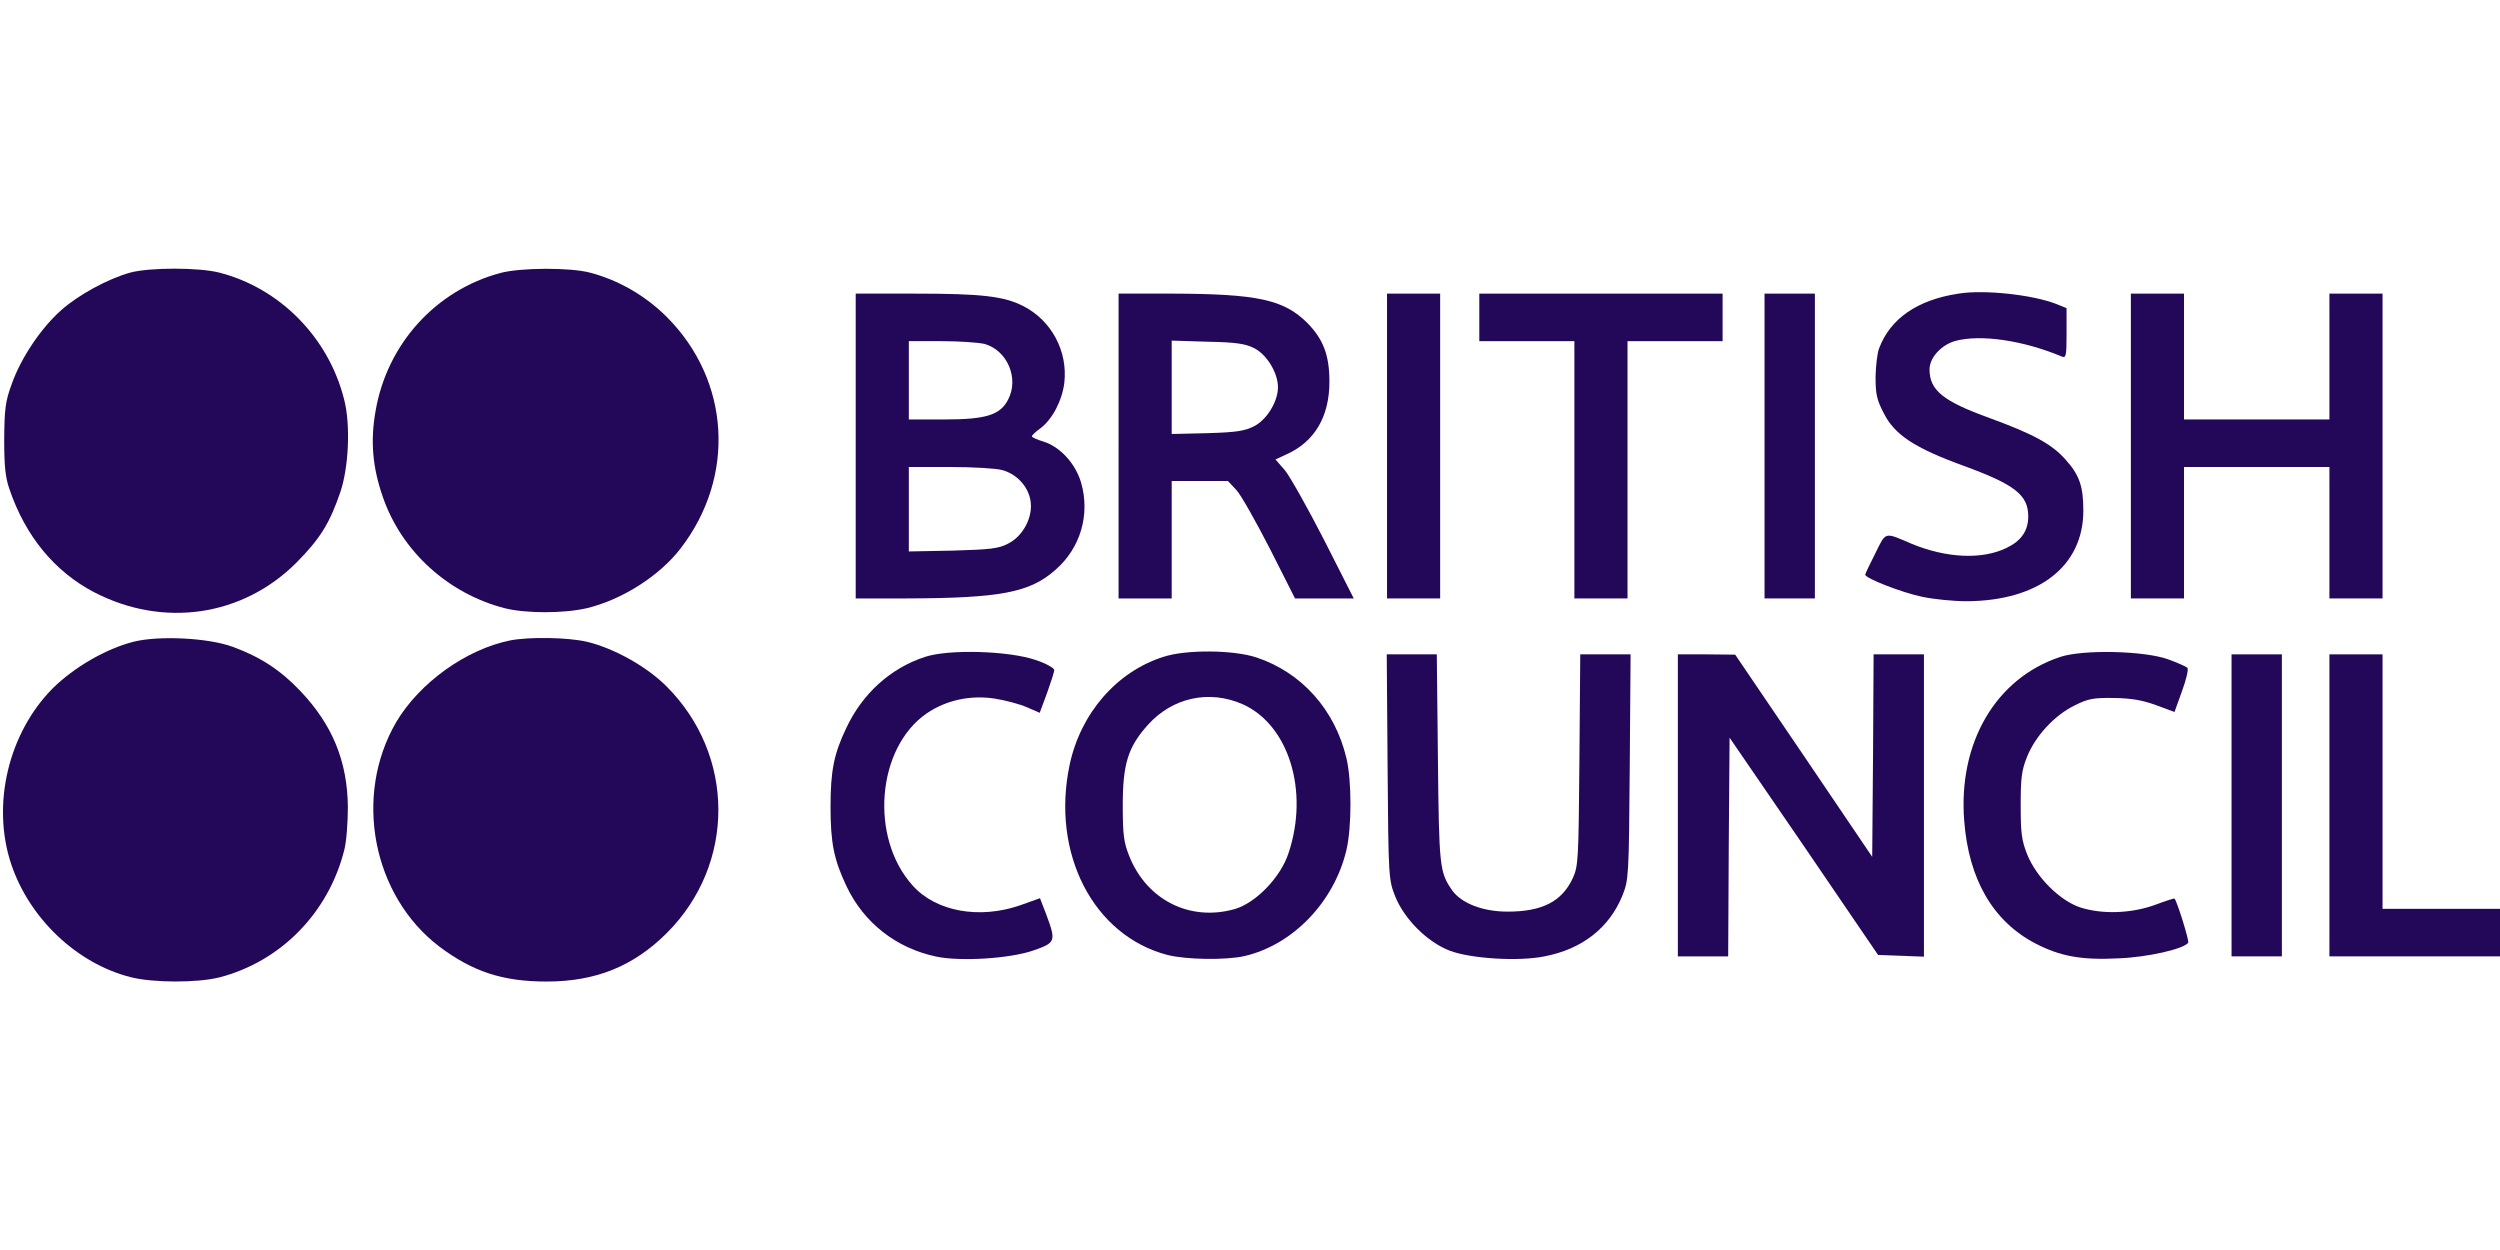
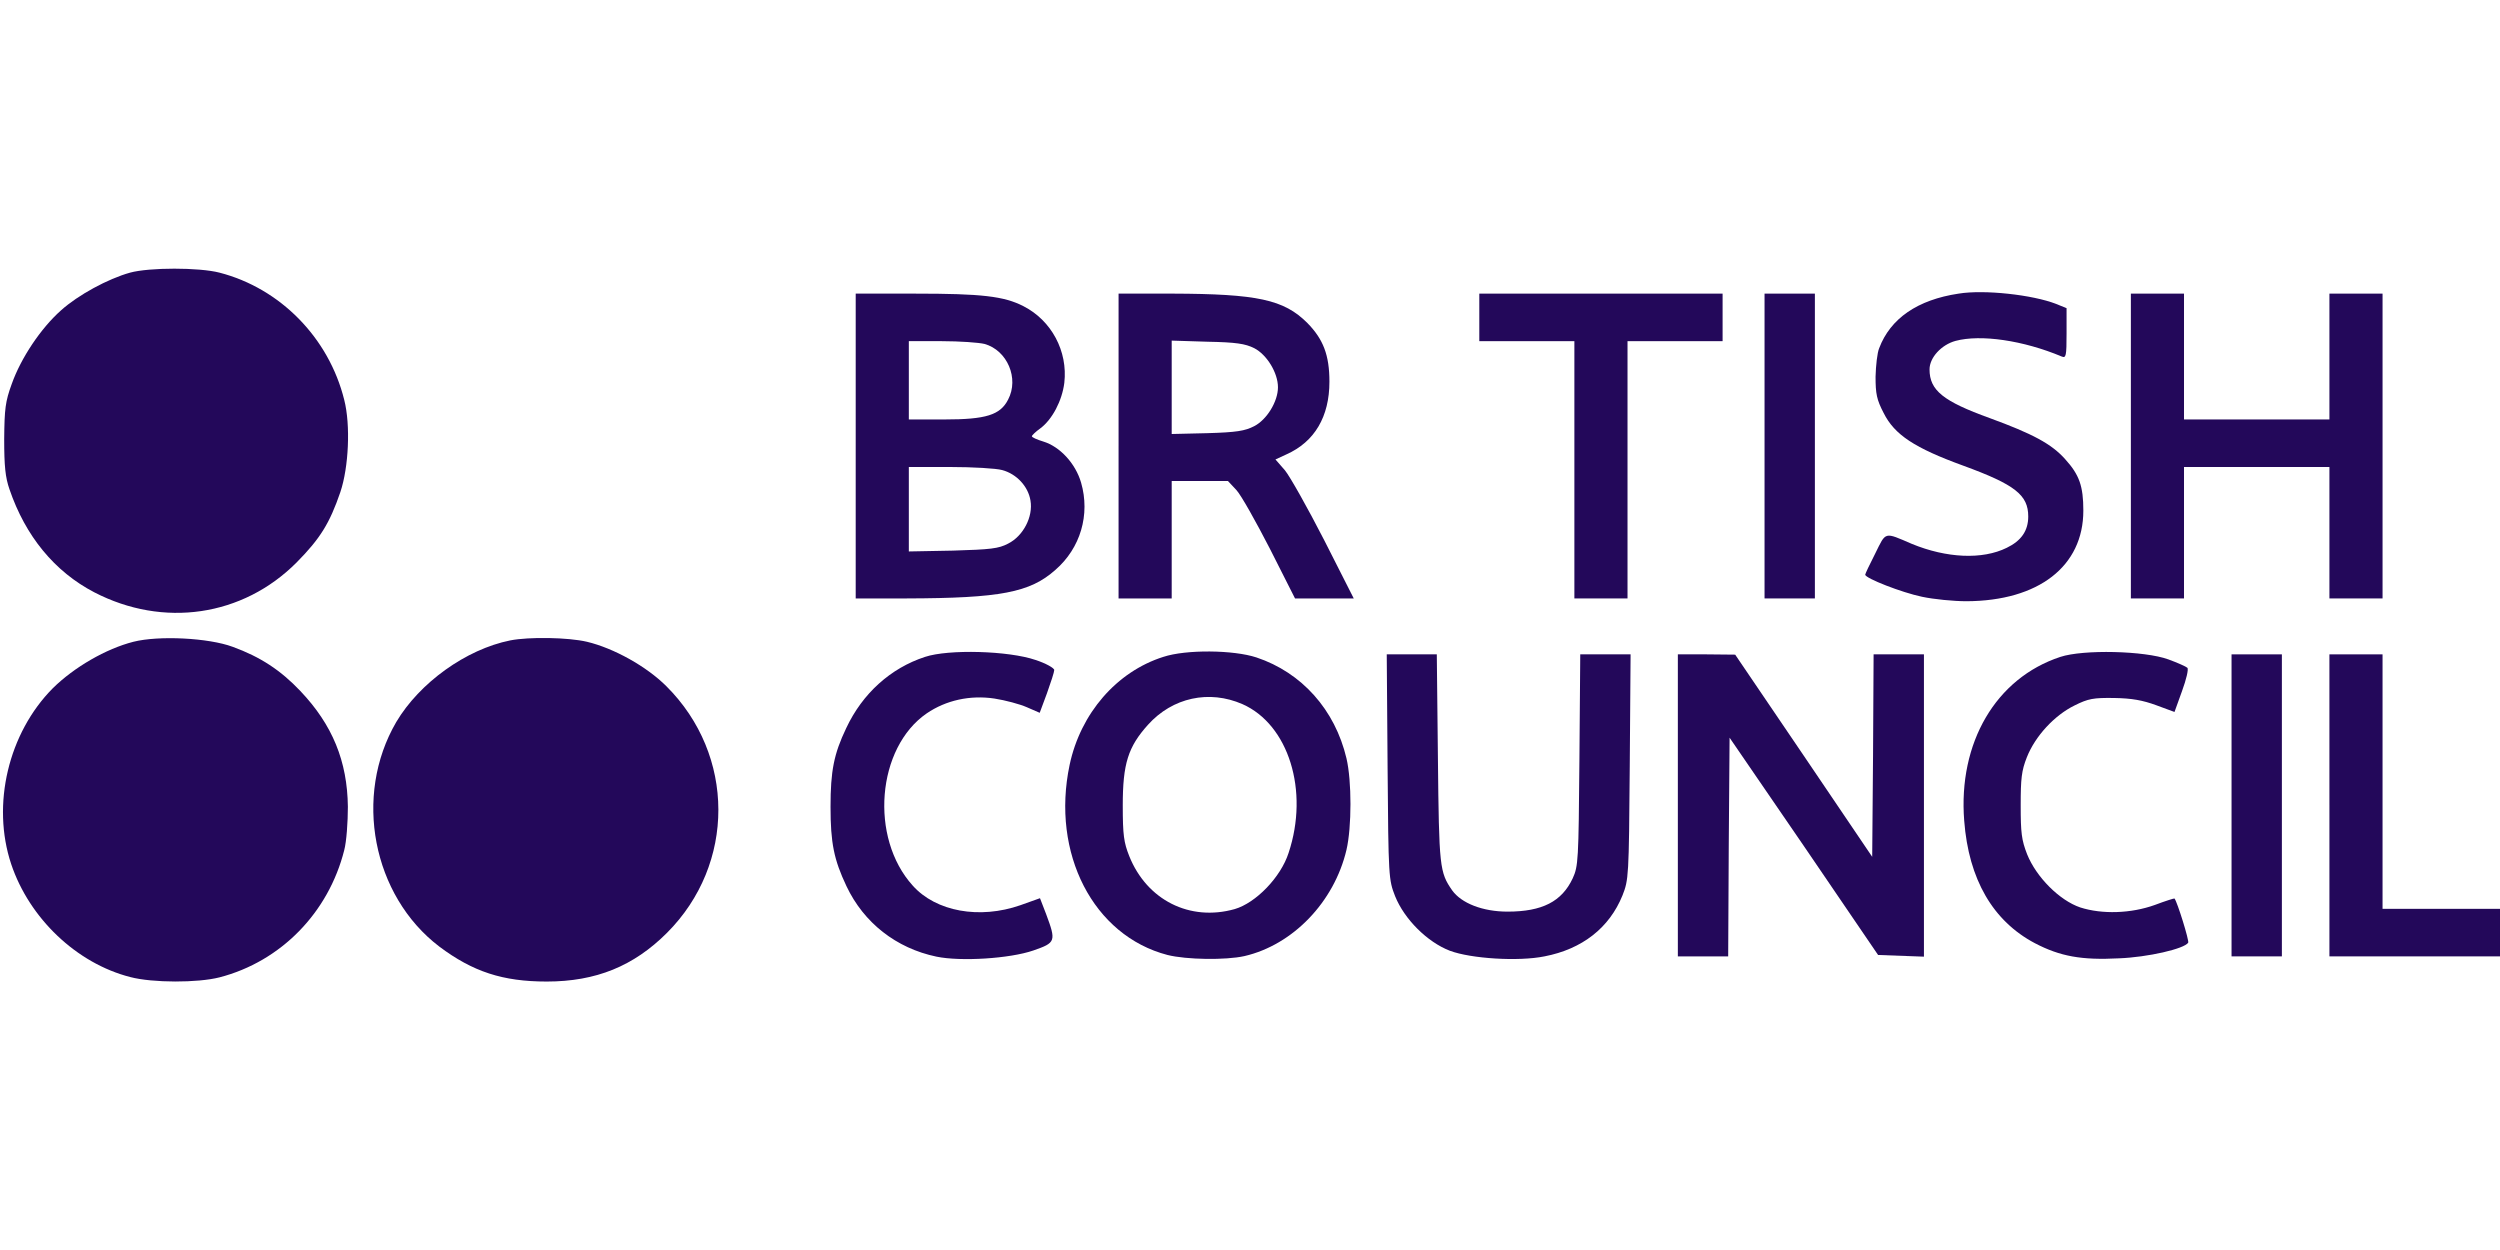
<svg xmlns="http://www.w3.org/2000/svg" version="1.0" width="300pt" height="150pt" viewBox="0 0 894 257" preserveAspectRatio="xMidYMid meet">
  <g transform="translate(0,257) scale(0.1,-0.1)" fill="#23085a" stroke="none">
    <path d="M465 2545 c-79 -22 -186 -80 -247 -135 -72 -64 -143 -170 -176 -263 -23 -63 -26 -89 -27 -197 0 -97 4 -137 19 -180 57 -167 161 -294 303 -368 247 -128 531 -87 724 107 84 85 118 140 156 251 30 89 37 240 14 330 -55 222 -229 399 -446 455 -73 19 -251 19 -320 0z" />
-     <path d="M1790 2544 c-232 -62 -406 -254 -447 -494 -19 -107 -11 -201 26 -307 67 -195 234 -346 436 -398 75 -19 211 -19 293 0 126 30 261 116 336 214 198 257 177 600 -49 827 -76 76 -172 132 -275 159 -71 19 -248 18 -320 -1z" />
    <path d="M7004 2470 c-147 -22 -244 -89 -284 -195 -7 -16 -12 -63 -13 -102 0 -61 4 -82 29 -130 39 -78 111 -125 284 -188 186 -68 233 -105 233 -182 0 -51 -25 -87 -77 -112 -87 -43 -215 -37 -339 14 -100 43 -92 45 -131 -34 -20 -39 -36 -73 -36 -76 0 -13 131 -64 203 -79 42 -9 113 -16 159 -16 258 1 418 125 418 324 0 87 -14 128 -65 184 -49 55 -117 91 -270 147 -166 60 -215 99 -215 174 0 42 42 88 93 102 90 24 242 2 380 -56 15 -6 17 1 17 83 l0 90 -37 15 c-84 33 -258 52 -349 37z" />
    <path d="M3060 1925 l0 -545 183 0 c334 1 440 21 531 102 90 78 125 198 92 312 -20 69 -76 129 -135 147 -23 7 -41 15 -41 19 0 3 13 16 30 28 43 32 78 99 86 163 13 113 -46 223 -146 274 -70 36 -150 45 -387 45 l-213 0 0 -545z m461 365 c81 -23 124 -123 84 -199 -28 -55 -79 -71 -227 -71 l-128 0 0 140 0 140 118 0 c64 0 133 -5 153 -10z m63 -451 c52 -14 93 -59 101 -109 10 -58 -26 -127 -80 -154 -34 -18 -63 -21 -197 -25 l-158 -3 0 151 0 151 148 0 c81 0 165 -5 186 -11z" />
    <path d="M4000 1925 l0 -545 95 0 95 0 0 210 0 210 101 0 100 0 30 -32 c17 -18 70 -113 120 -210 l90 -178 105 0 105 0 -106 209 c-59 115 -122 227 -140 249 l-34 39 39 18 c101 45 154 135 154 260 0 95 -22 152 -79 210 -84 84 -179 104 -482 105 l-193 0 0 -545z m485 350 c45 -23 85 -88 85 -140 0 -51 -40 -116 -85 -139 -33 -17 -63 -22 -167 -25 l-128 -3 0 167 0 167 128 -4 c102 -2 135 -7 167 -23z" />
-     <path d="M4960 1925 l0 -545 95 0 95 0 0 545 0 545 -95 0 -95 0 0 -545z" />
    <path d="M5290 2385 l0 -85 170 0 170 0 0 -460 0 -460 95 0 95 0 0 460 0 460 170 0 170 0 0 85 0 85 -435 0 -435 0 0 -85z" />
    <path d="M6310 1925 l0 -545 90 0 90 0 0 545 0 545 -90 0 -90 0 0 -545z" />
    <path d="M7620 1925 l0 -545 95 0 95 0 0 235 0 235 260 0 260 0 0 -235 0 -235 95 0 95 0 0 545 0 545 -95 0 -95 0 0 -225 0 -225 -260 0 -260 0 0 225 0 225 -95 0 -95 0 0 -545z" />
    <path d="M477 1225 c-98 -25 -212 -91 -288 -166 -159 -160 -220 -416 -149 -629 65 -194 234 -355 426 -404 80 -21 241 -21 319 -1 220 57 390 232 446 455 8 30 13 100 13 155 -2 163 -55 293 -170 414 -70 74 -143 122 -242 158 -86 32 -264 41 -355 18z" />
    <path d="M1825 1230 c-159 -32 -325 -152 -408 -292 -154 -264 -85 -621 154 -803 120 -90 227 -125 384 -125 176 0 311 55 430 174 246 246 245 636 -2 882 -71 71 -188 136 -284 159 -68 16 -207 18 -274 5z" />
    <path d="M3308 1171 c-123 -40 -224 -131 -282 -255 -44 -92 -56 -153 -56 -281 0 -129 12 -189 57 -284 62 -131 178 -222 322 -252 87 -18 262 -7 346 22 81 28 82 33 46 130 l-22 57 -70 -25 c-146 -51 -302 -23 -385 70 -155 171 -129 493 50 616 69 47 155 66 242 53 39 -6 91 -20 116 -31 l46 -20 26 70 c14 39 26 76 26 83 0 7 -30 24 -67 36 -96 33 -311 39 -395 11z" />
    <path d="M4160 1171 c-167 -53 -296 -202 -335 -386 -67 -317 85 -611 350 -680 68 -17 208 -19 275 -4 173 40 321 193 365 380 19 82 19 246 0 327 -41 174 -160 307 -322 361 -82 27 -251 29 -333 2z m283 -169 c165 -73 239 -310 165 -532 -28 -87 -117 -179 -193 -201 -160 -45 -314 32 -377 190 -19 48 -23 74 -23 181 0 149 19 209 90 288 88 98 219 126 338 74z" />
    <path d="M7368 1171 c-231 -76 -366 -307 -344 -586 16 -210 103 -359 253 -438 90 -47 167 -61 300 -54 104 4 234 34 248 56 4 7 -39 146 -49 158 -1 1 -33 -9 -70 -23 -86 -31 -189 -34 -267 -9 -74 25 -157 108 -190 190 -20 51 -23 77 -23 175 0 96 3 124 22 172 30 76 99 150 170 185 50 25 68 28 142 27 63 -1 102 -8 151 -26 l65 -24 27 75 c15 41 24 78 19 83 -4 4 -35 18 -68 30 -85 31 -304 36 -386 9z" />
    <path d="M4962 778 c3 -398 4 -404 27 -463 33 -82 115 -164 196 -195 75 -28 244 -39 338 -20 135 26 232 102 279 218 22 56 23 66 26 460 l3 402 -90 0 -90 0 -3 -377 c-3 -361 -4 -380 -24 -424 -39 -83 -109 -119 -233 -119 -89 0 -165 30 -198 76 -45 65 -47 82 -51 472 l-4 372 -89 0 -90 0 3 -402z" />
    <path d="M6000 640 l0 -540 90 0 90 0 2 391 3 391 266 -388 265 -389 82 -3 82 -3 0 541 0 540 -90 0 -90 0 -2 -362 -3 -362 -245 362 -245 361 -102 1 -103 0 0 -540z" />
    <path d="M7980 640 l0 -540 90 0 90 0 0 540 0 540 -90 0 -90 0 0 -540z" />
    <path d="M8330 640 l0 -540 305 0 305 0 0 85 0 85 -210 0 -210 0 0 455 0 455 -95 0 -95 0 0 -540z" />
  </g>
</svg>